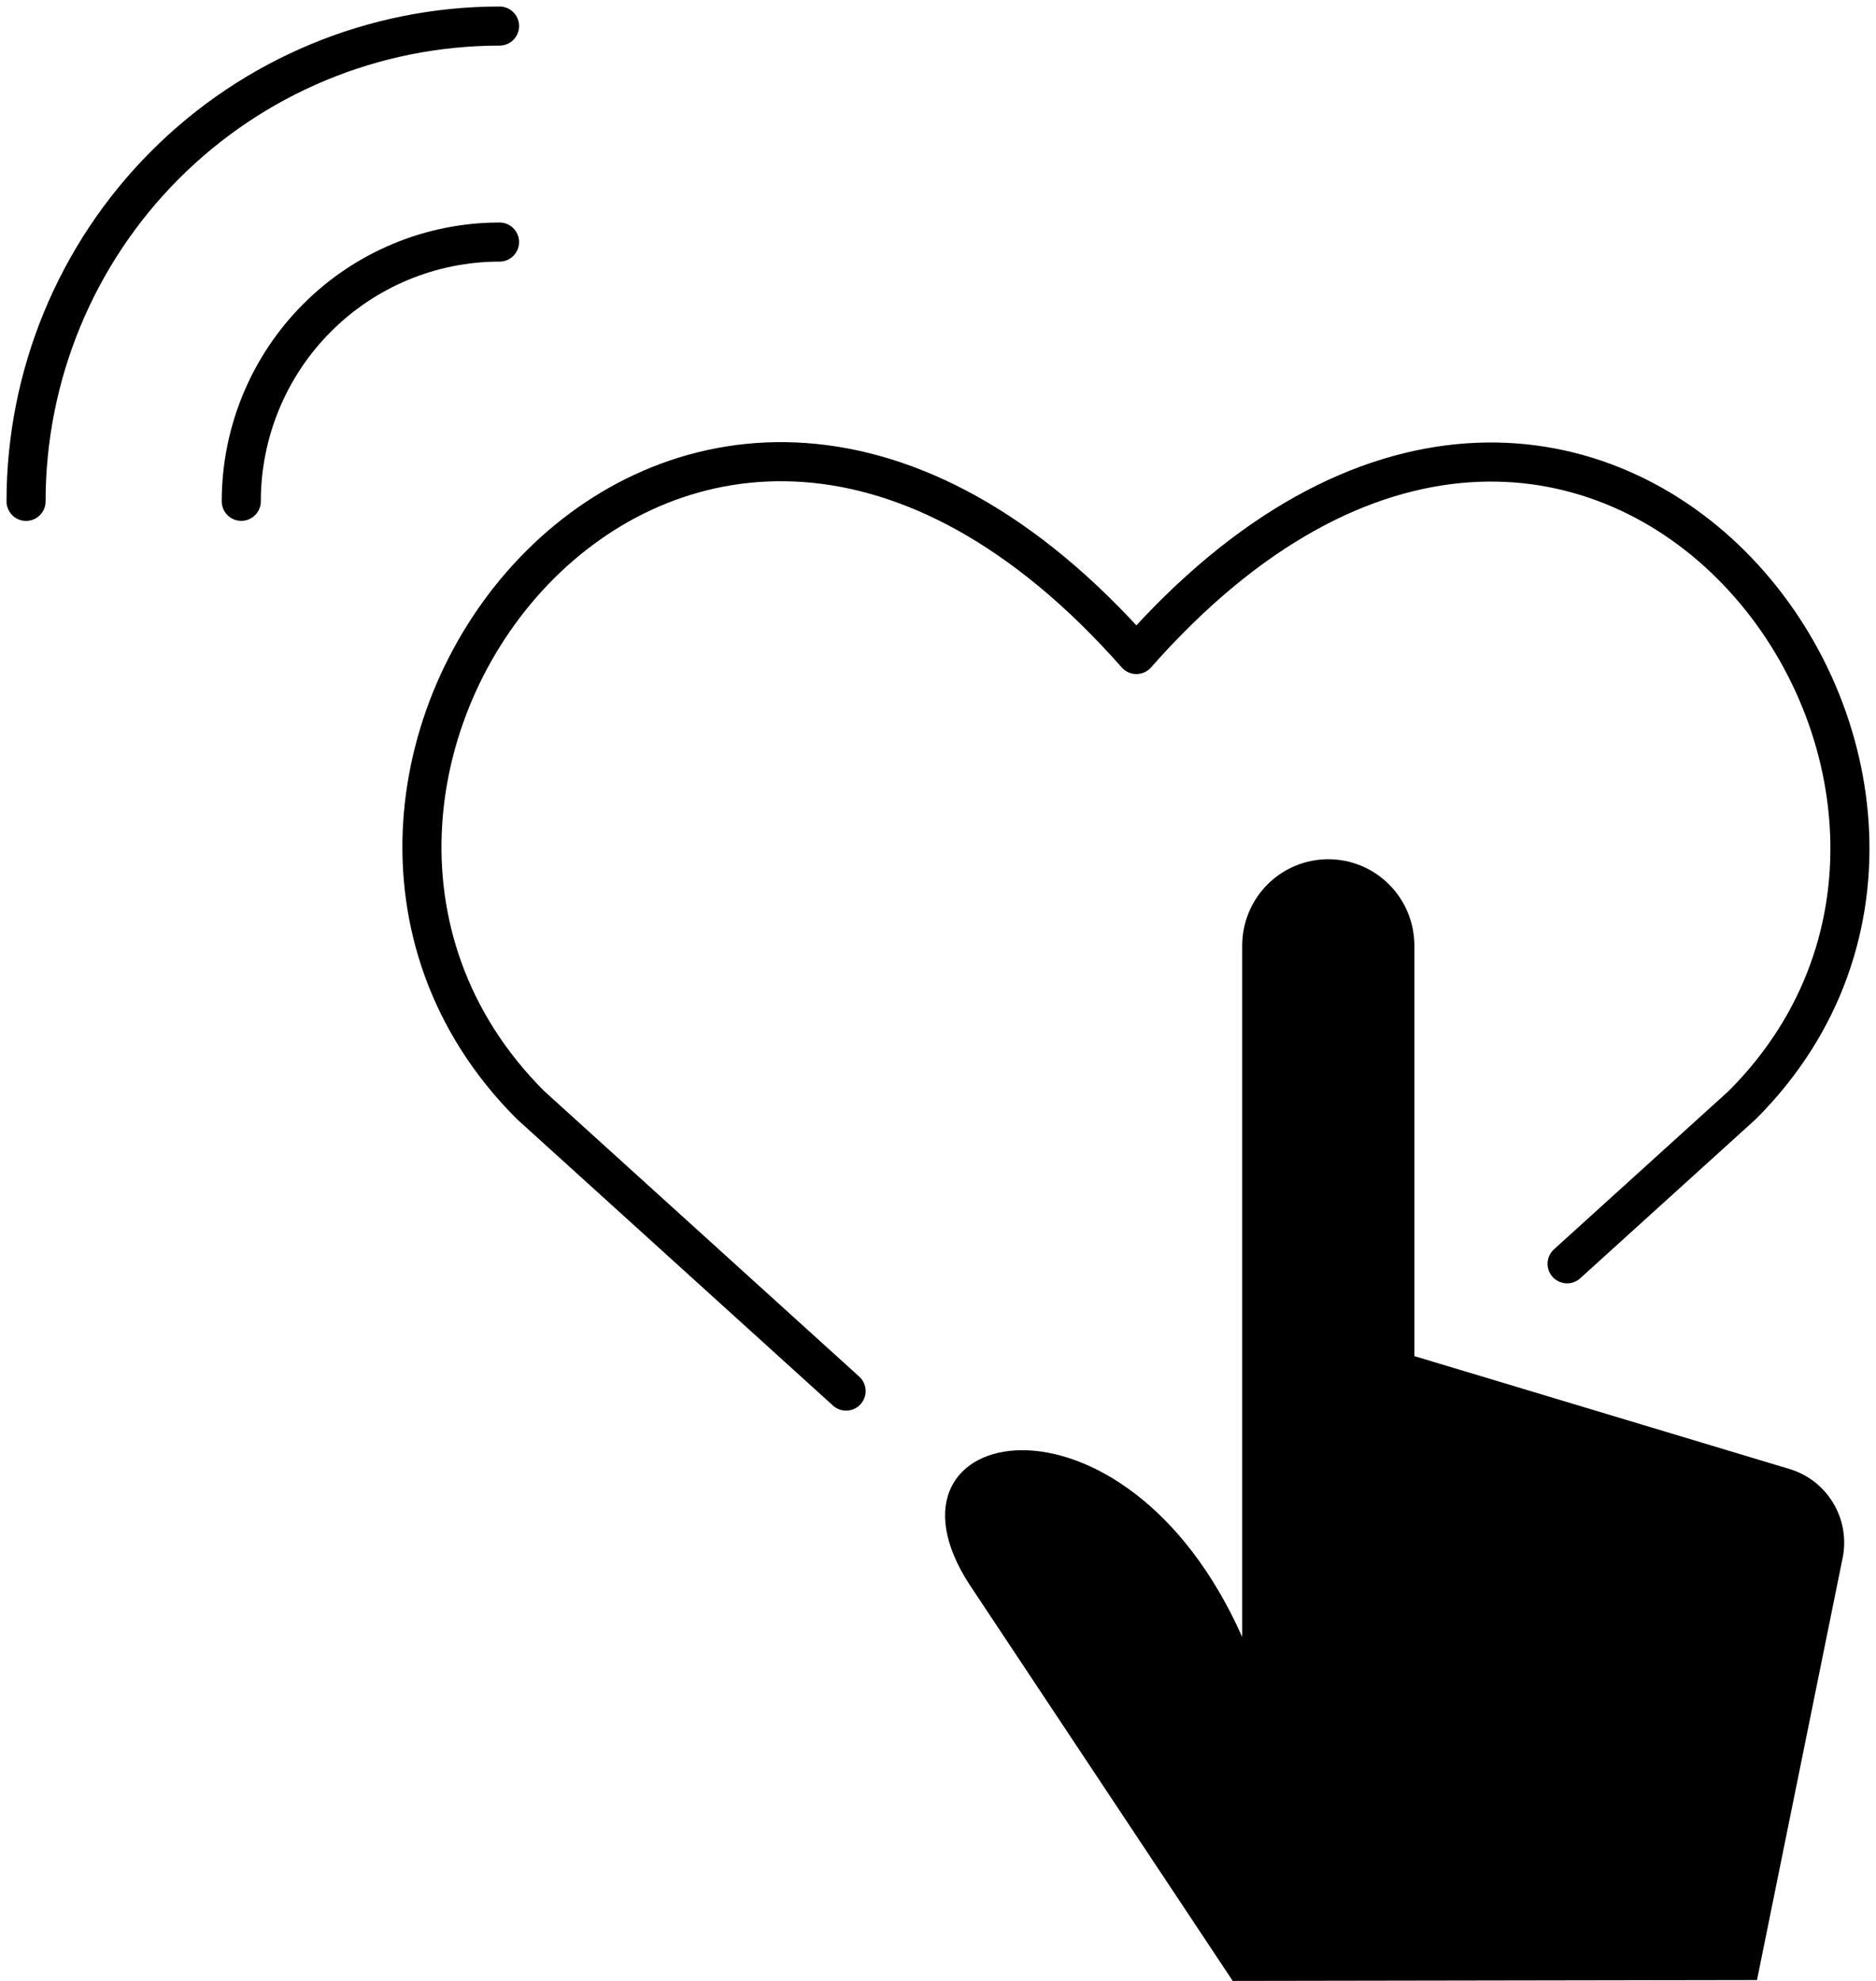
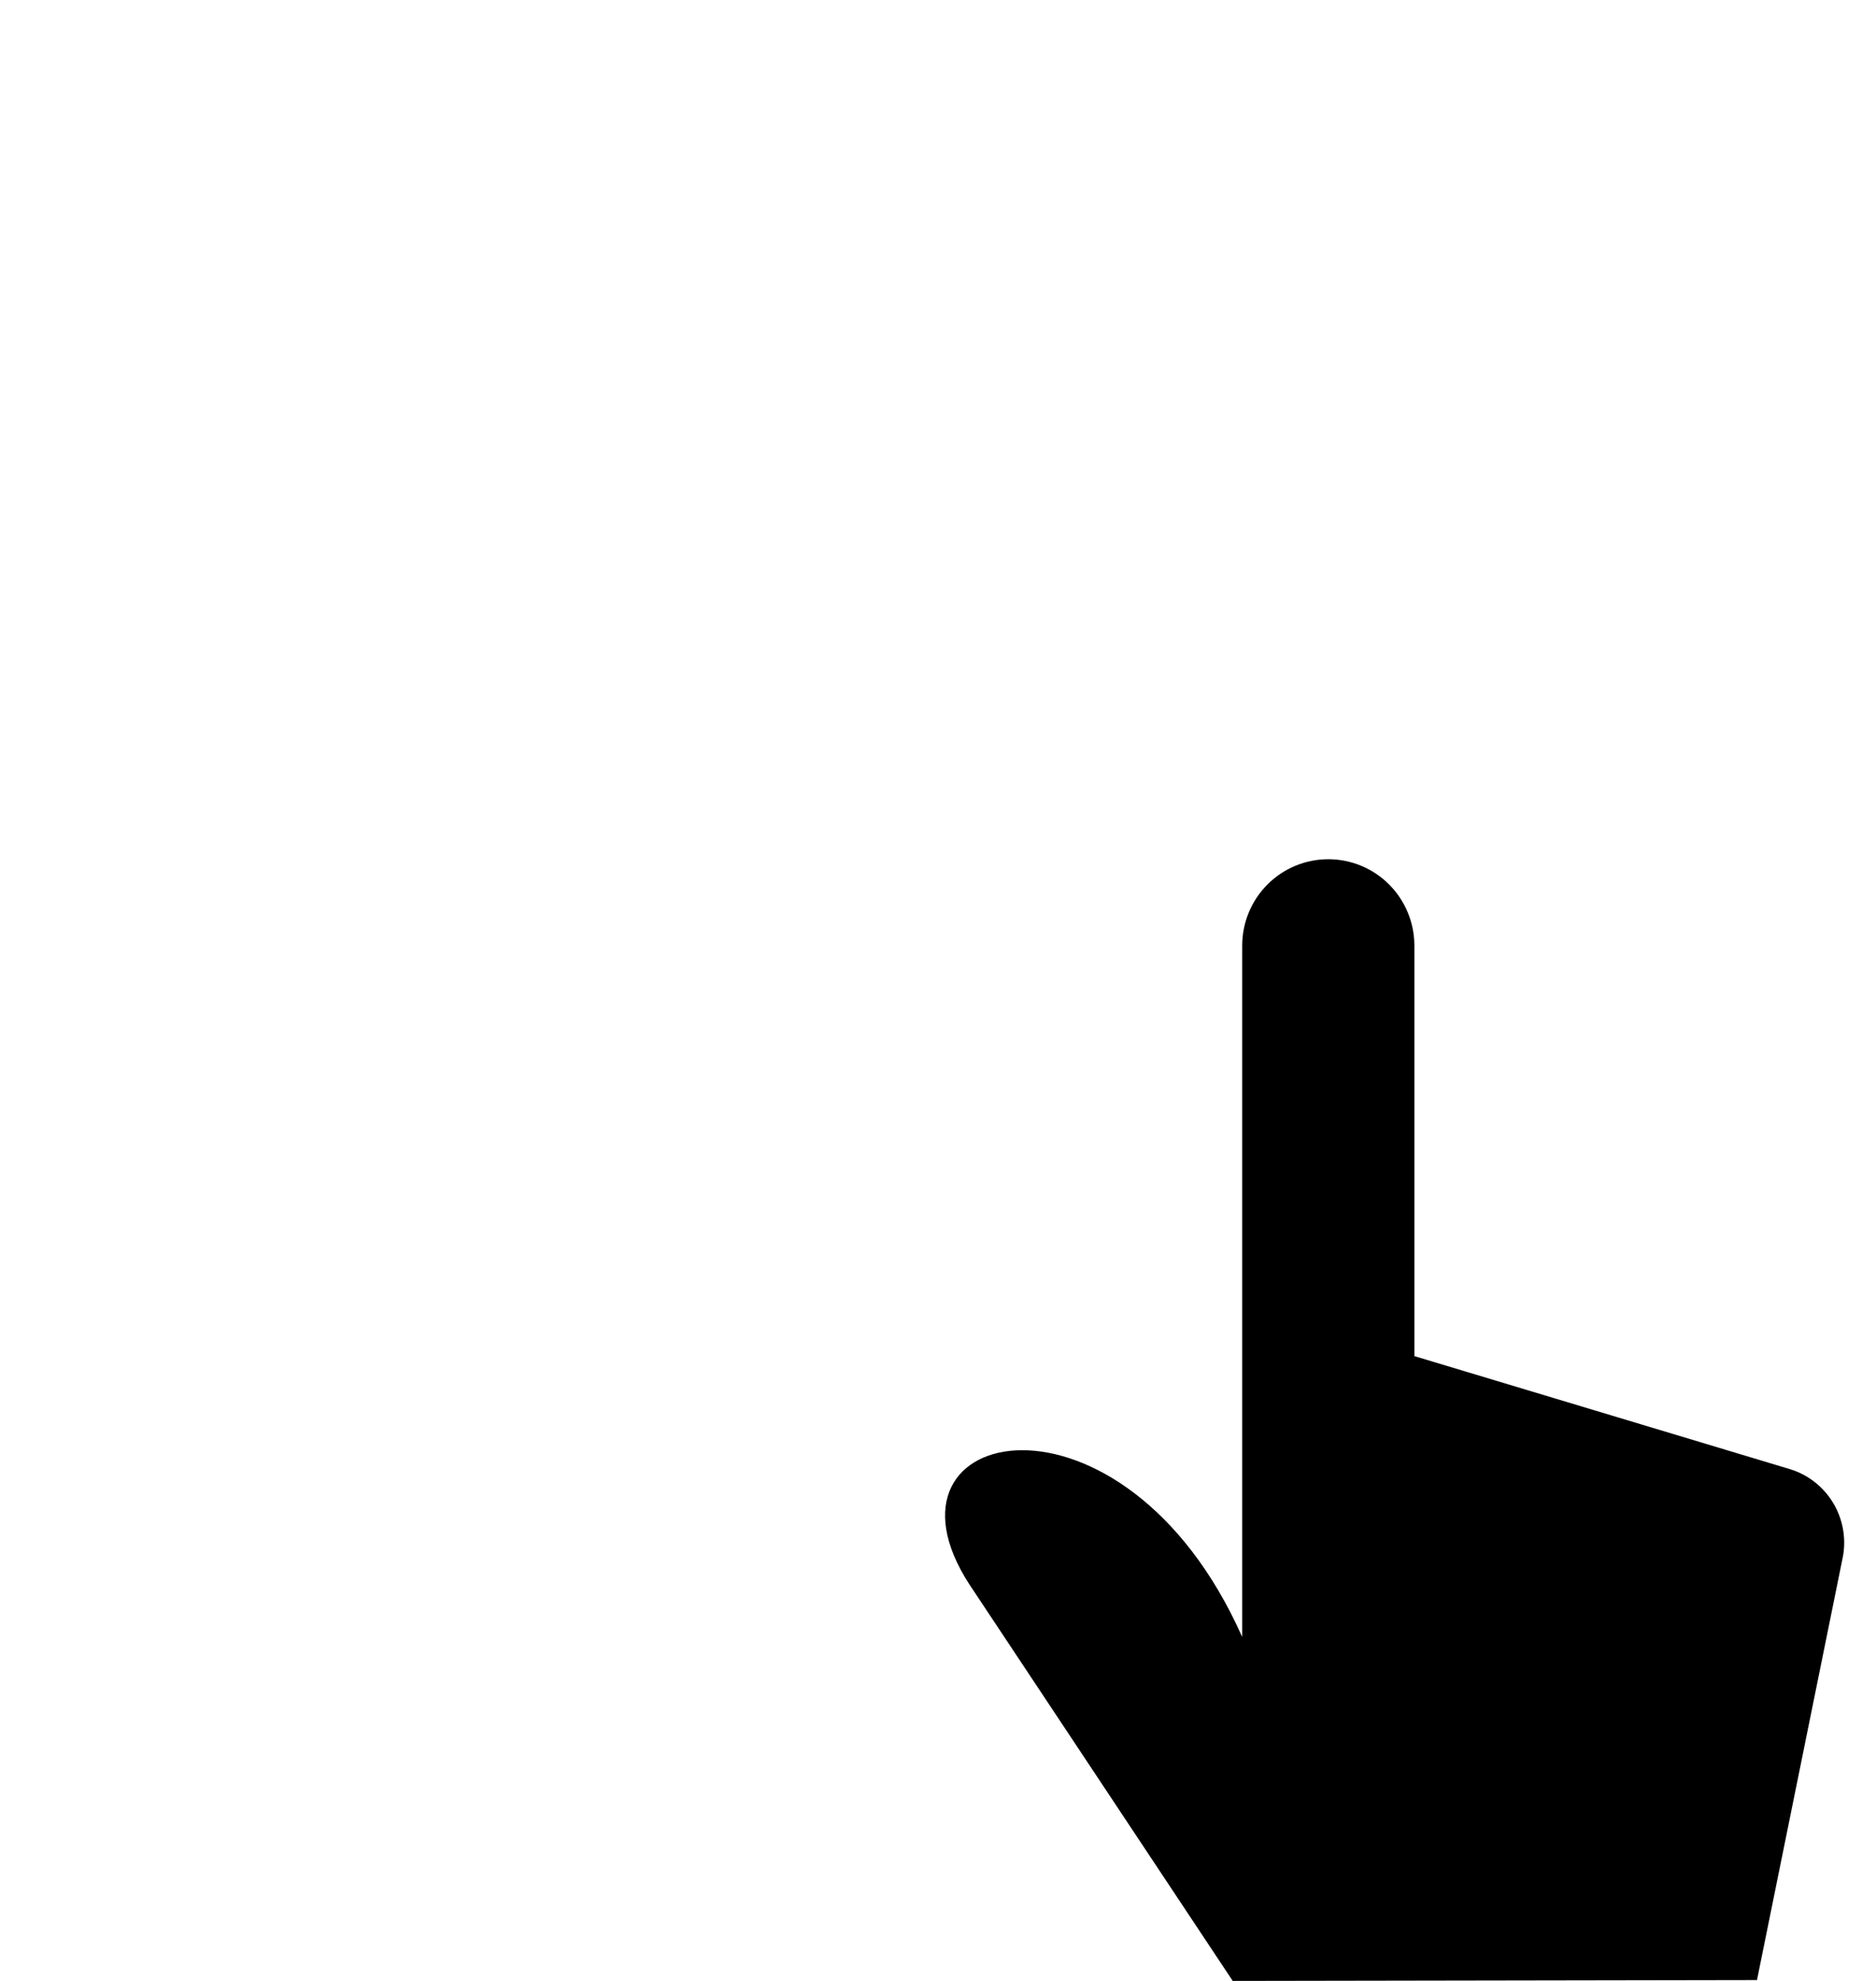
<svg xmlns="http://www.w3.org/2000/svg" width="144" height="152" viewBox="0 0 144 152" fill="none">
-   <path d="M18.52 38.467C18.52 33.191 20.608 28.131 24.326 24.401C28.044 20.67 33.086 18.574 38.343 18.574" stroke="black" stroke-width="3" stroke-linecap="round" stroke-linejoin="round" />
-   <path d="M2 38.471C2 28.798 5.829 19.522 12.645 12.682C19.461 5.842 28.705 2 38.344 2" stroke="black" stroke-width="3" stroke-linecap="round" stroke-linejoin="round" />
  <path d="M94.623 152.001L74.402 121.564C66.407 109.23 86.231 105.119 95.35 125.609V72.561C95.35 70.802 96.046 69.115 97.285 67.872C98.524 66.628 100.205 65.93 101.958 65.93C103.71 65.93 105.391 66.628 106.63 67.872C107.869 69.115 108.566 70.802 108.566 72.561V104.058L137.442 112.745C138.8 113.173 139.957 114.082 140.698 115.301C141.439 116.52 141.715 117.968 141.473 119.376L134.865 151.934" fill="black" />
-   <path d="M64.945 106.741L40.711 84.783C15.431 59.494 52.593 10.939 87.227 50.221C121.861 10.939 158.856 59.663 133.744 84.783L120.289 96.974" stroke="black" stroke-width="3" stroke-linecap="round" stroke-linejoin="round" />
</svg>